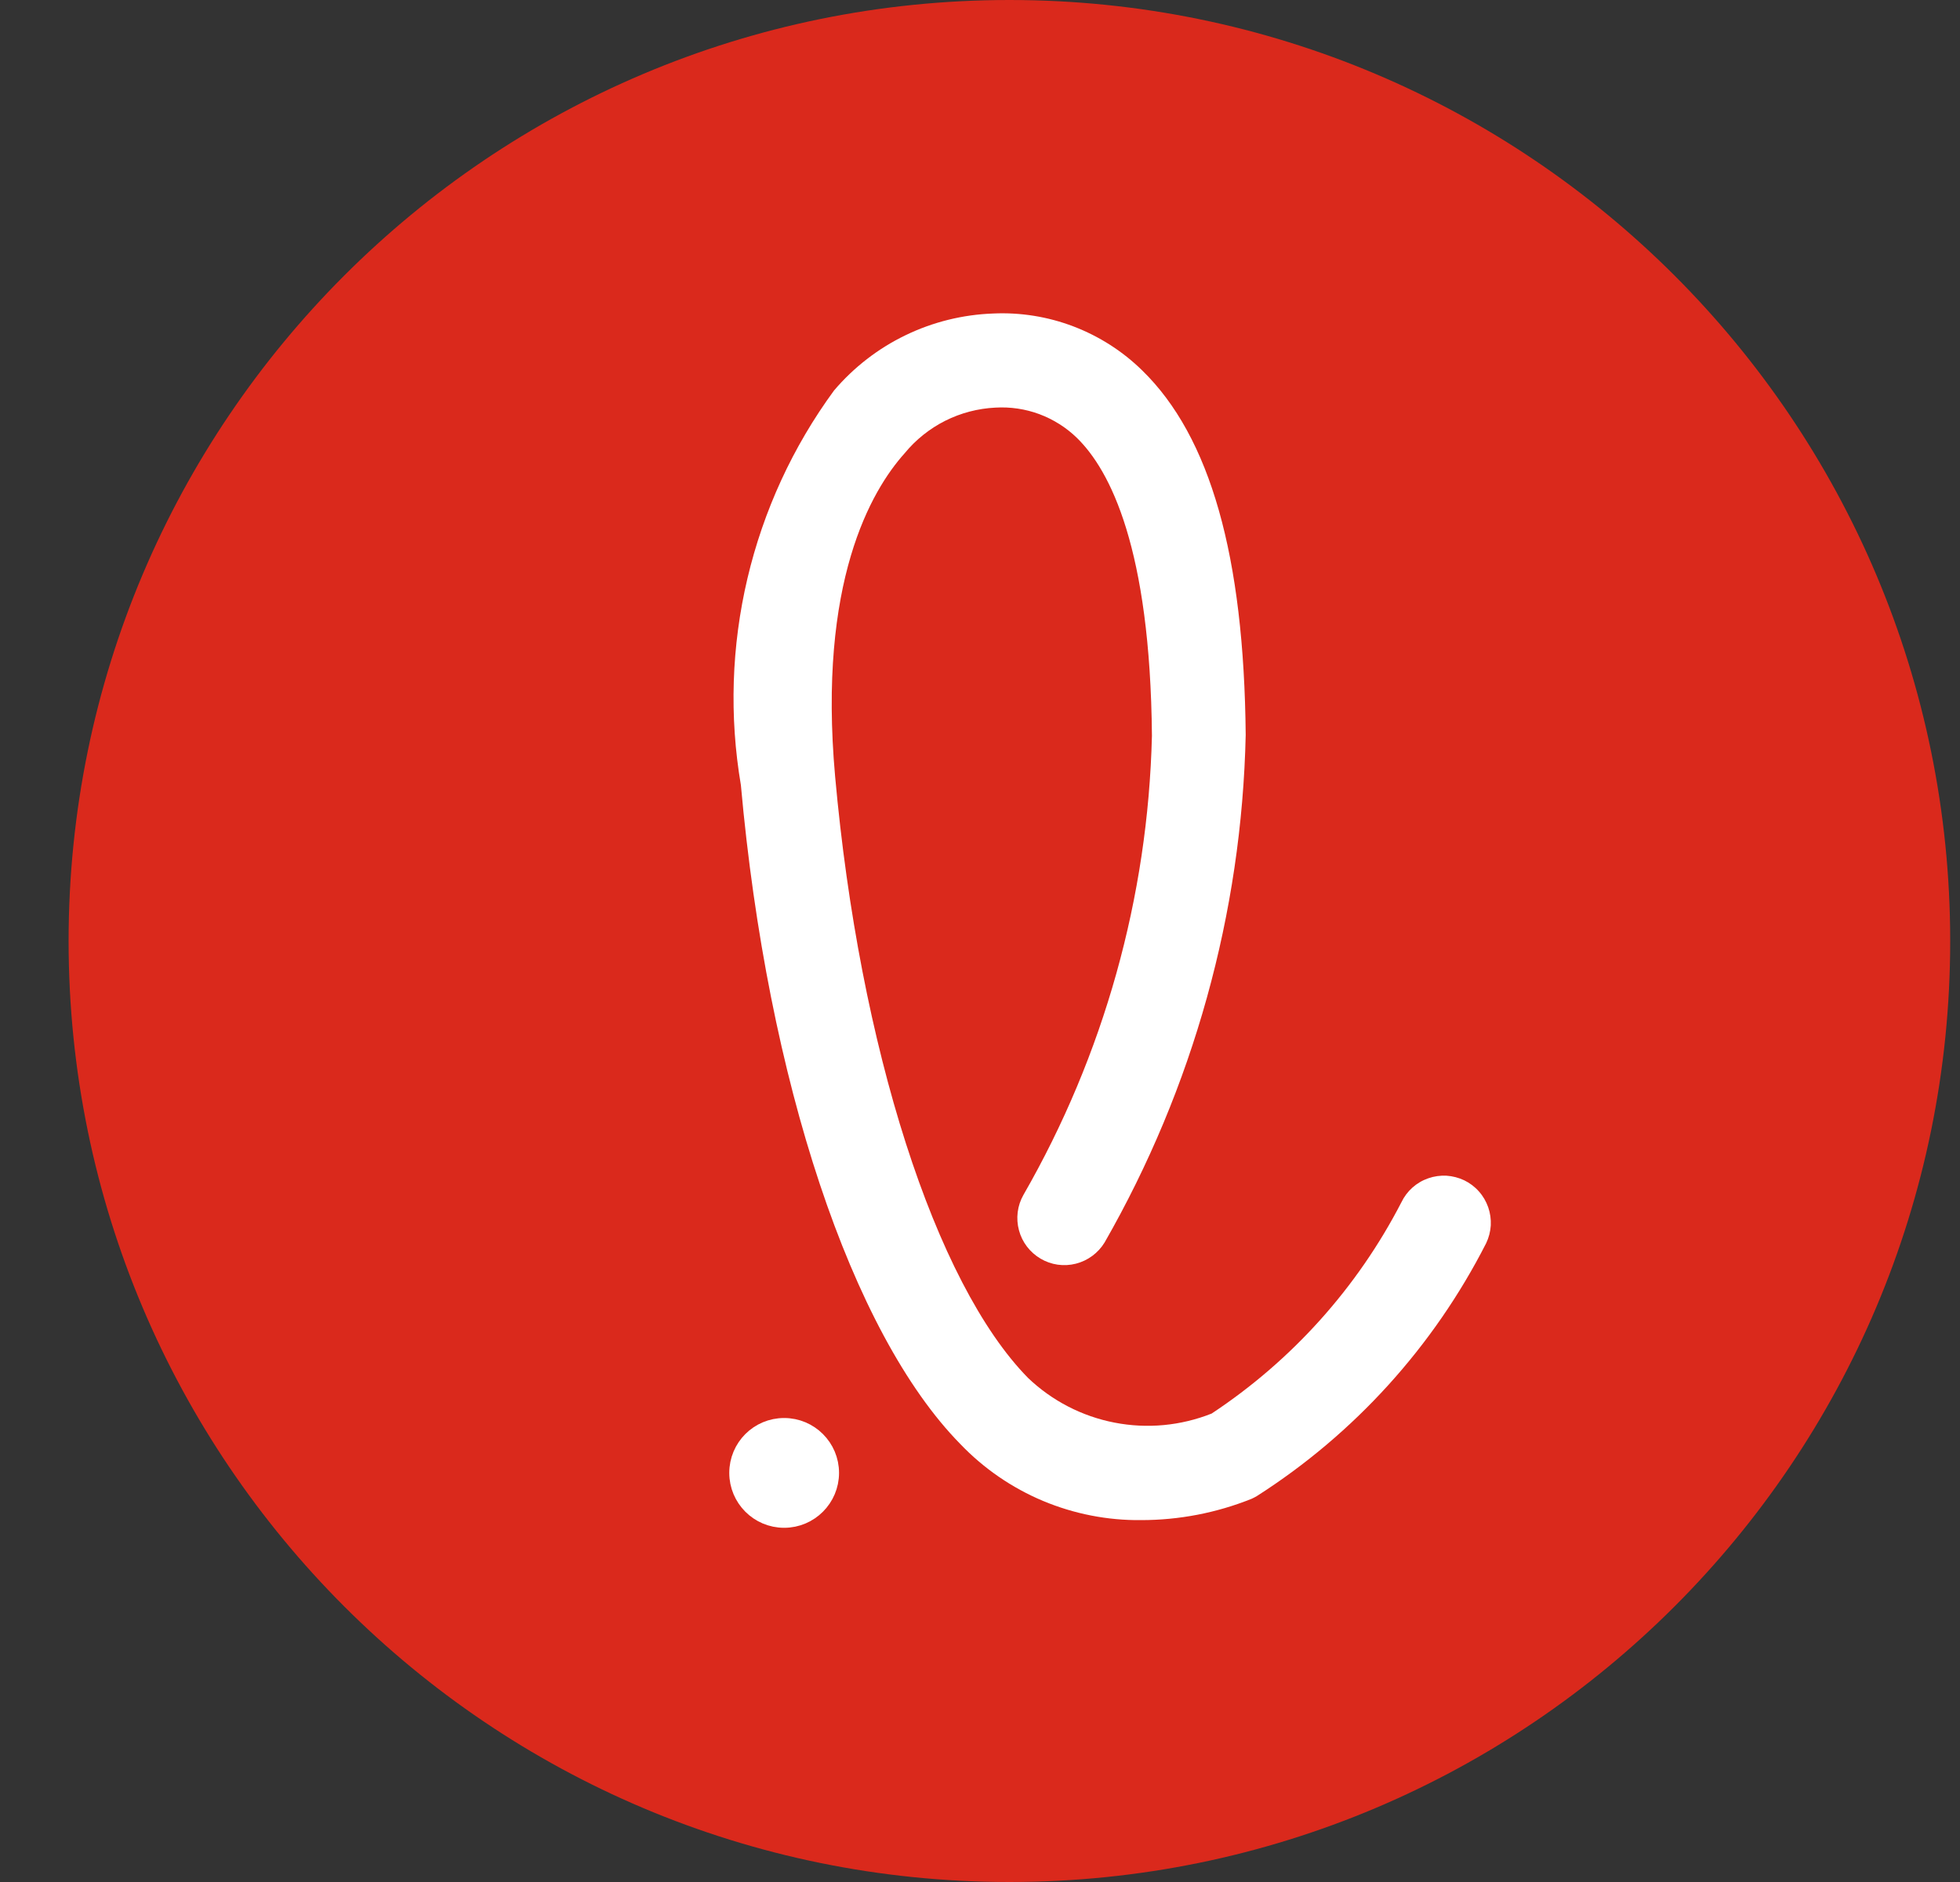
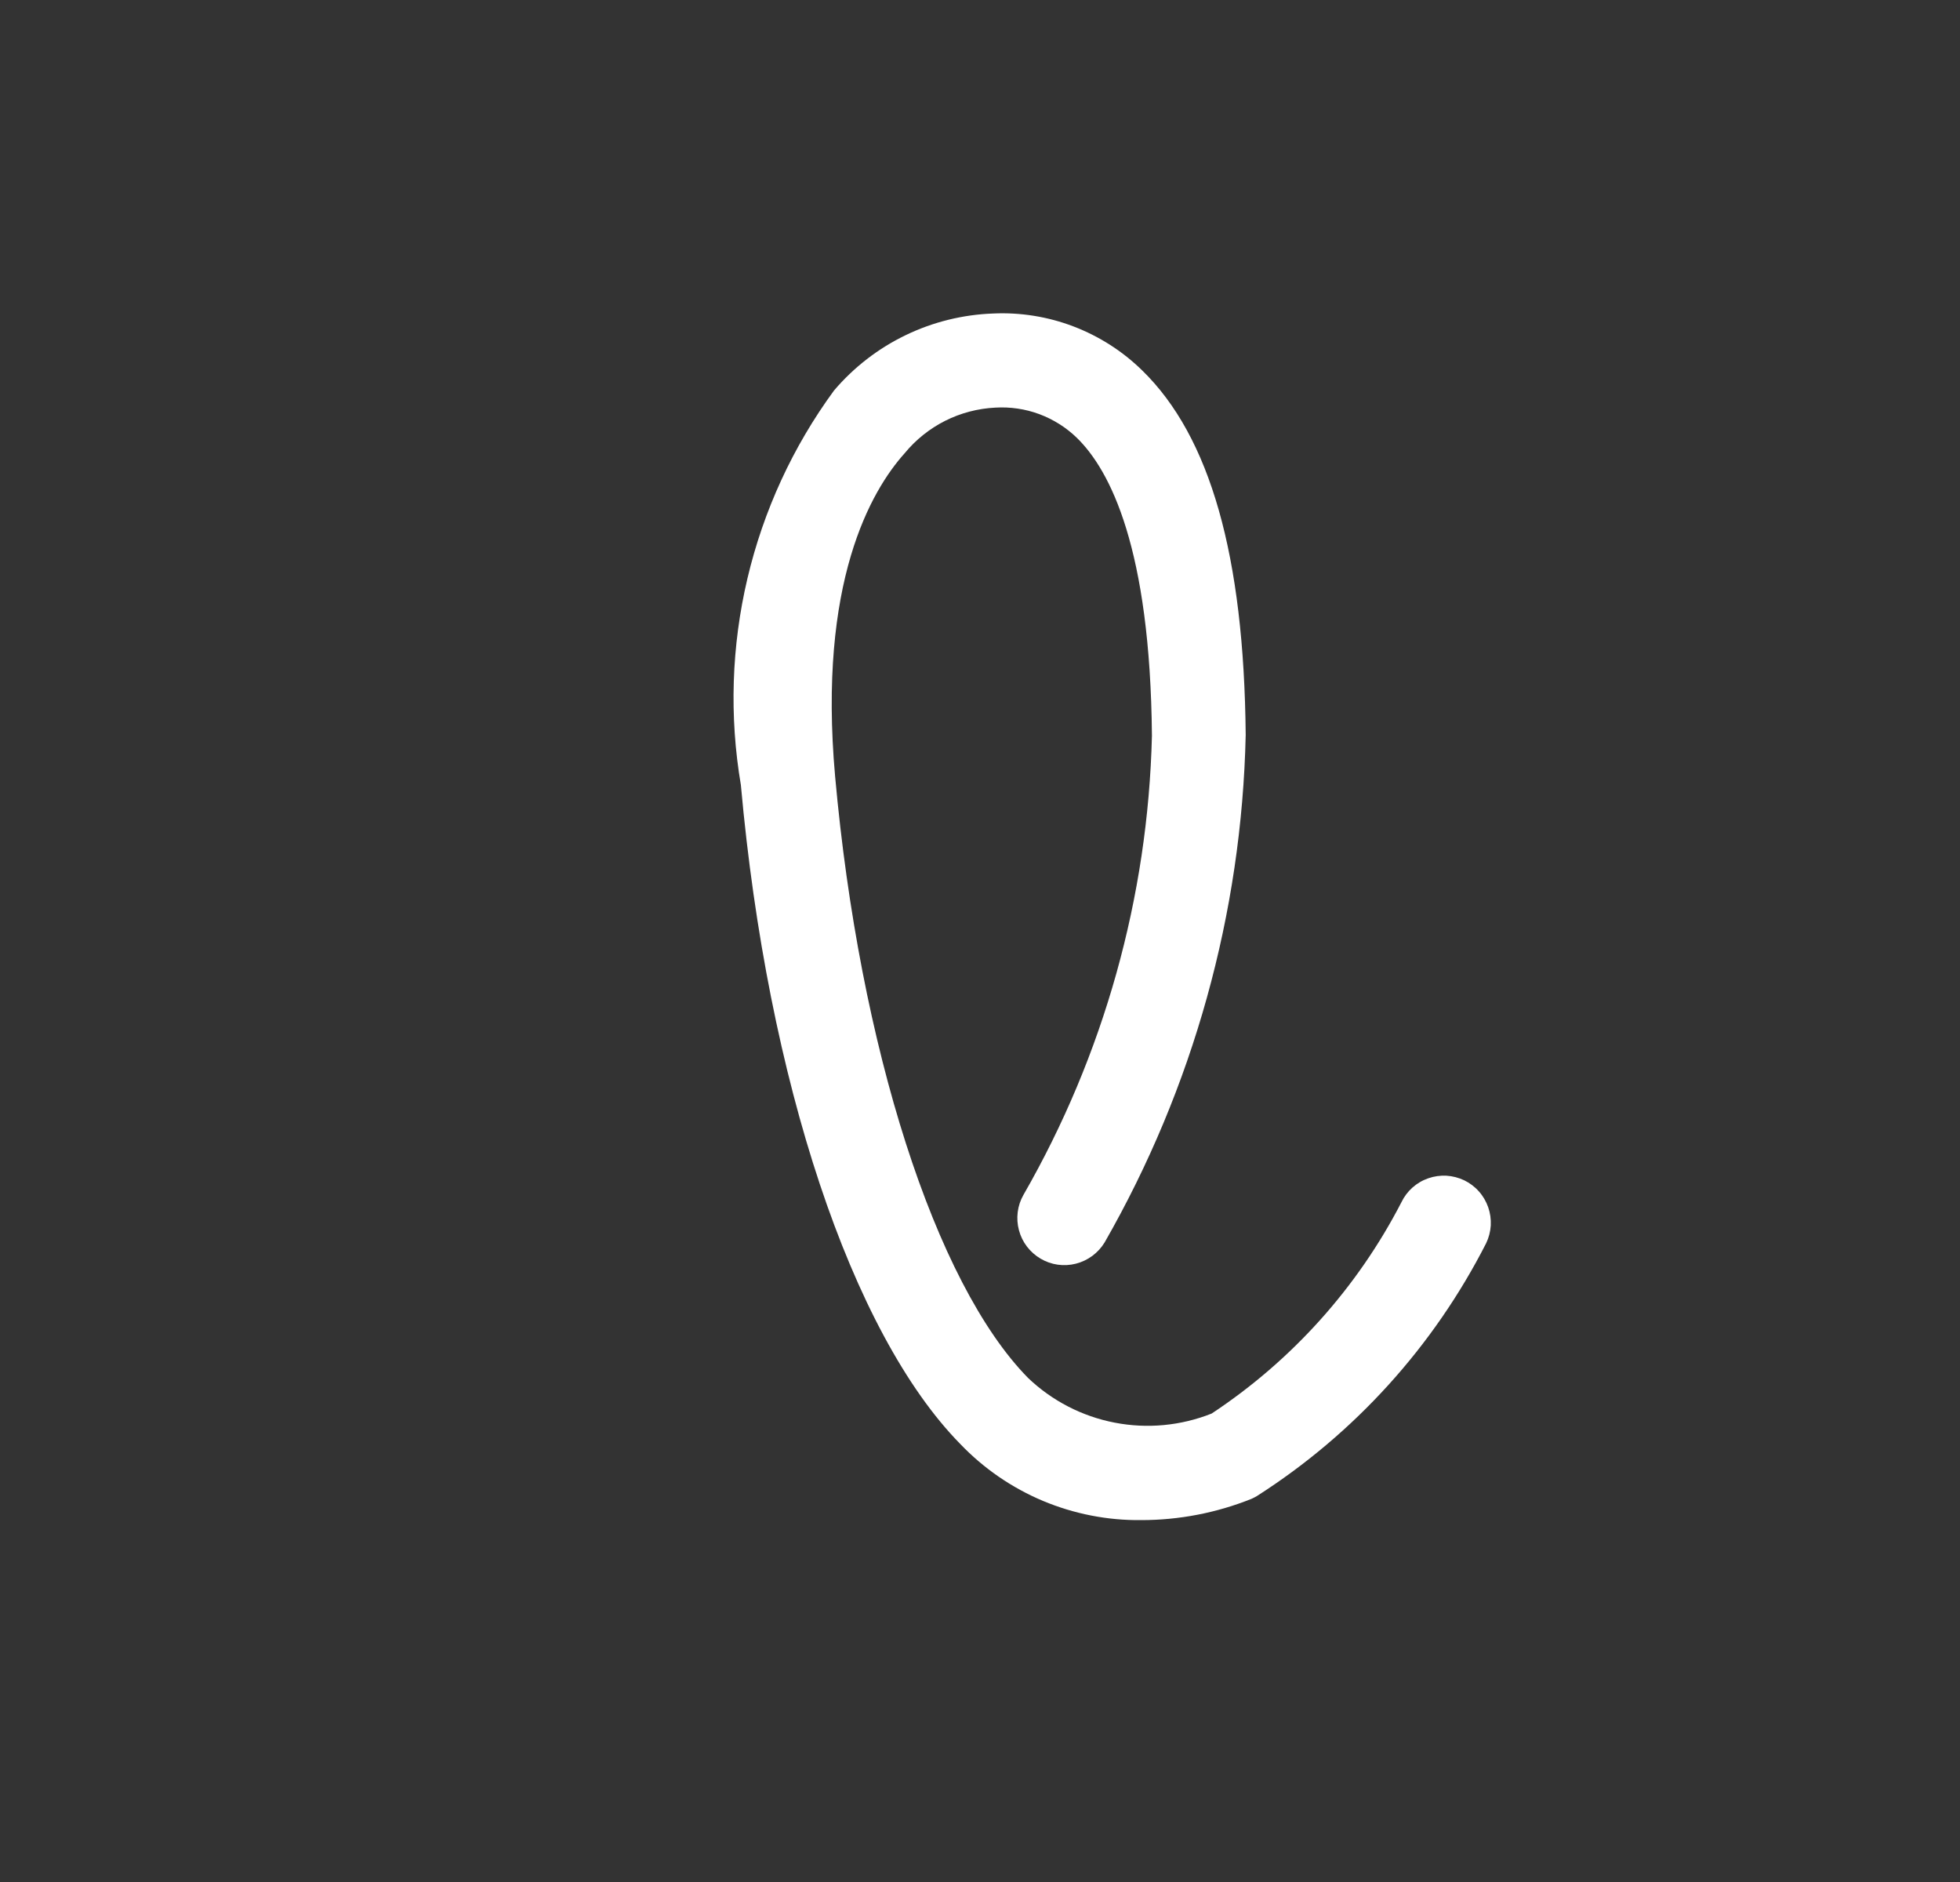
<svg xmlns="http://www.w3.org/2000/svg" width="25" height="24" viewBox="0 0 25 24" fill="none">
  <rect x="0" y="0" width="25" height="24" fill="#333333" stroke="none" />
-   <path d="M12.875 24C19.502 24 24.875 18.627 24.875 12C24.875 5.373 19.502 0 12.875 0C6.248 0 0.875 5.373 0.875 12C0.875 18.627 6.248 24 12.875 24Z" fill="#DA291C" />
  <path d="M14.557 19.385C14.127 19.39 13.7 19.306 13.303 19.14C12.906 18.973 12.548 18.727 12.25 18.416C10.861 17.003 9.788 13.782 9.45 10.011C9.301 9.135 9.33 8.239 9.534 7.375C9.738 6.511 10.113 5.696 10.638 4.98C10.89 4.684 11.2 4.444 11.55 4.275C11.899 4.106 12.28 4.012 12.668 3.998C13.017 3.982 13.366 4.038 13.693 4.163C14.02 4.288 14.318 4.478 14.568 4.723C15.437 5.569 15.868 7.089 15.889 9.372C15.839 11.646 15.22 13.871 14.089 15.845C14.007 15.979 13.876 16.076 13.723 16.115C13.57 16.154 13.408 16.131 13.273 16.051C13.137 15.971 13.037 15.841 12.997 15.689C12.956 15.537 12.976 15.375 13.054 15.238C14.08 13.453 14.643 11.441 14.693 9.383C14.672 6.992 14.16 5.997 13.735 5.583C13.598 5.45 13.435 5.348 13.256 5.281C13.078 5.215 12.887 5.187 12.697 5.198C12.474 5.209 12.255 5.266 12.056 5.366C11.856 5.467 11.68 5.608 11.538 5.781C11.112 6.256 10.43 7.423 10.652 9.901C10.962 13.355 11.928 16.367 13.113 17.572C13.419 17.864 13.802 18.062 14.217 18.142C14.633 18.223 15.062 18.182 15.455 18.026C16.479 17.349 17.312 16.422 17.875 15.332C17.944 15.188 18.067 15.078 18.218 15.026C18.292 15 18.371 14.989 18.45 14.993C18.528 14.998 18.605 15.018 18.677 15.052C18.747 15.086 18.811 15.134 18.863 15.193C18.916 15.252 18.956 15.321 18.982 15.395C19.008 15.47 19.019 15.548 19.015 15.627C19.01 15.706 18.99 15.783 18.956 15.854C18.285 17.171 17.275 18.285 16.029 19.08C16.008 19.092 15.987 19.103 15.965 19.113C15.517 19.293 15.039 19.385 14.557 19.385Z" fill="white" />
-   <path d="M10.002 19.383C10.333 19.383 10.602 19.114 10.602 18.783C10.602 18.451 10.333 18.183 10.002 18.183C9.67 18.183 9.402 18.451 9.402 18.783C9.402 19.114 9.67 19.383 10.002 19.383Z" fill="white" stroke="white" stroke-width="0.2" />
</svg>